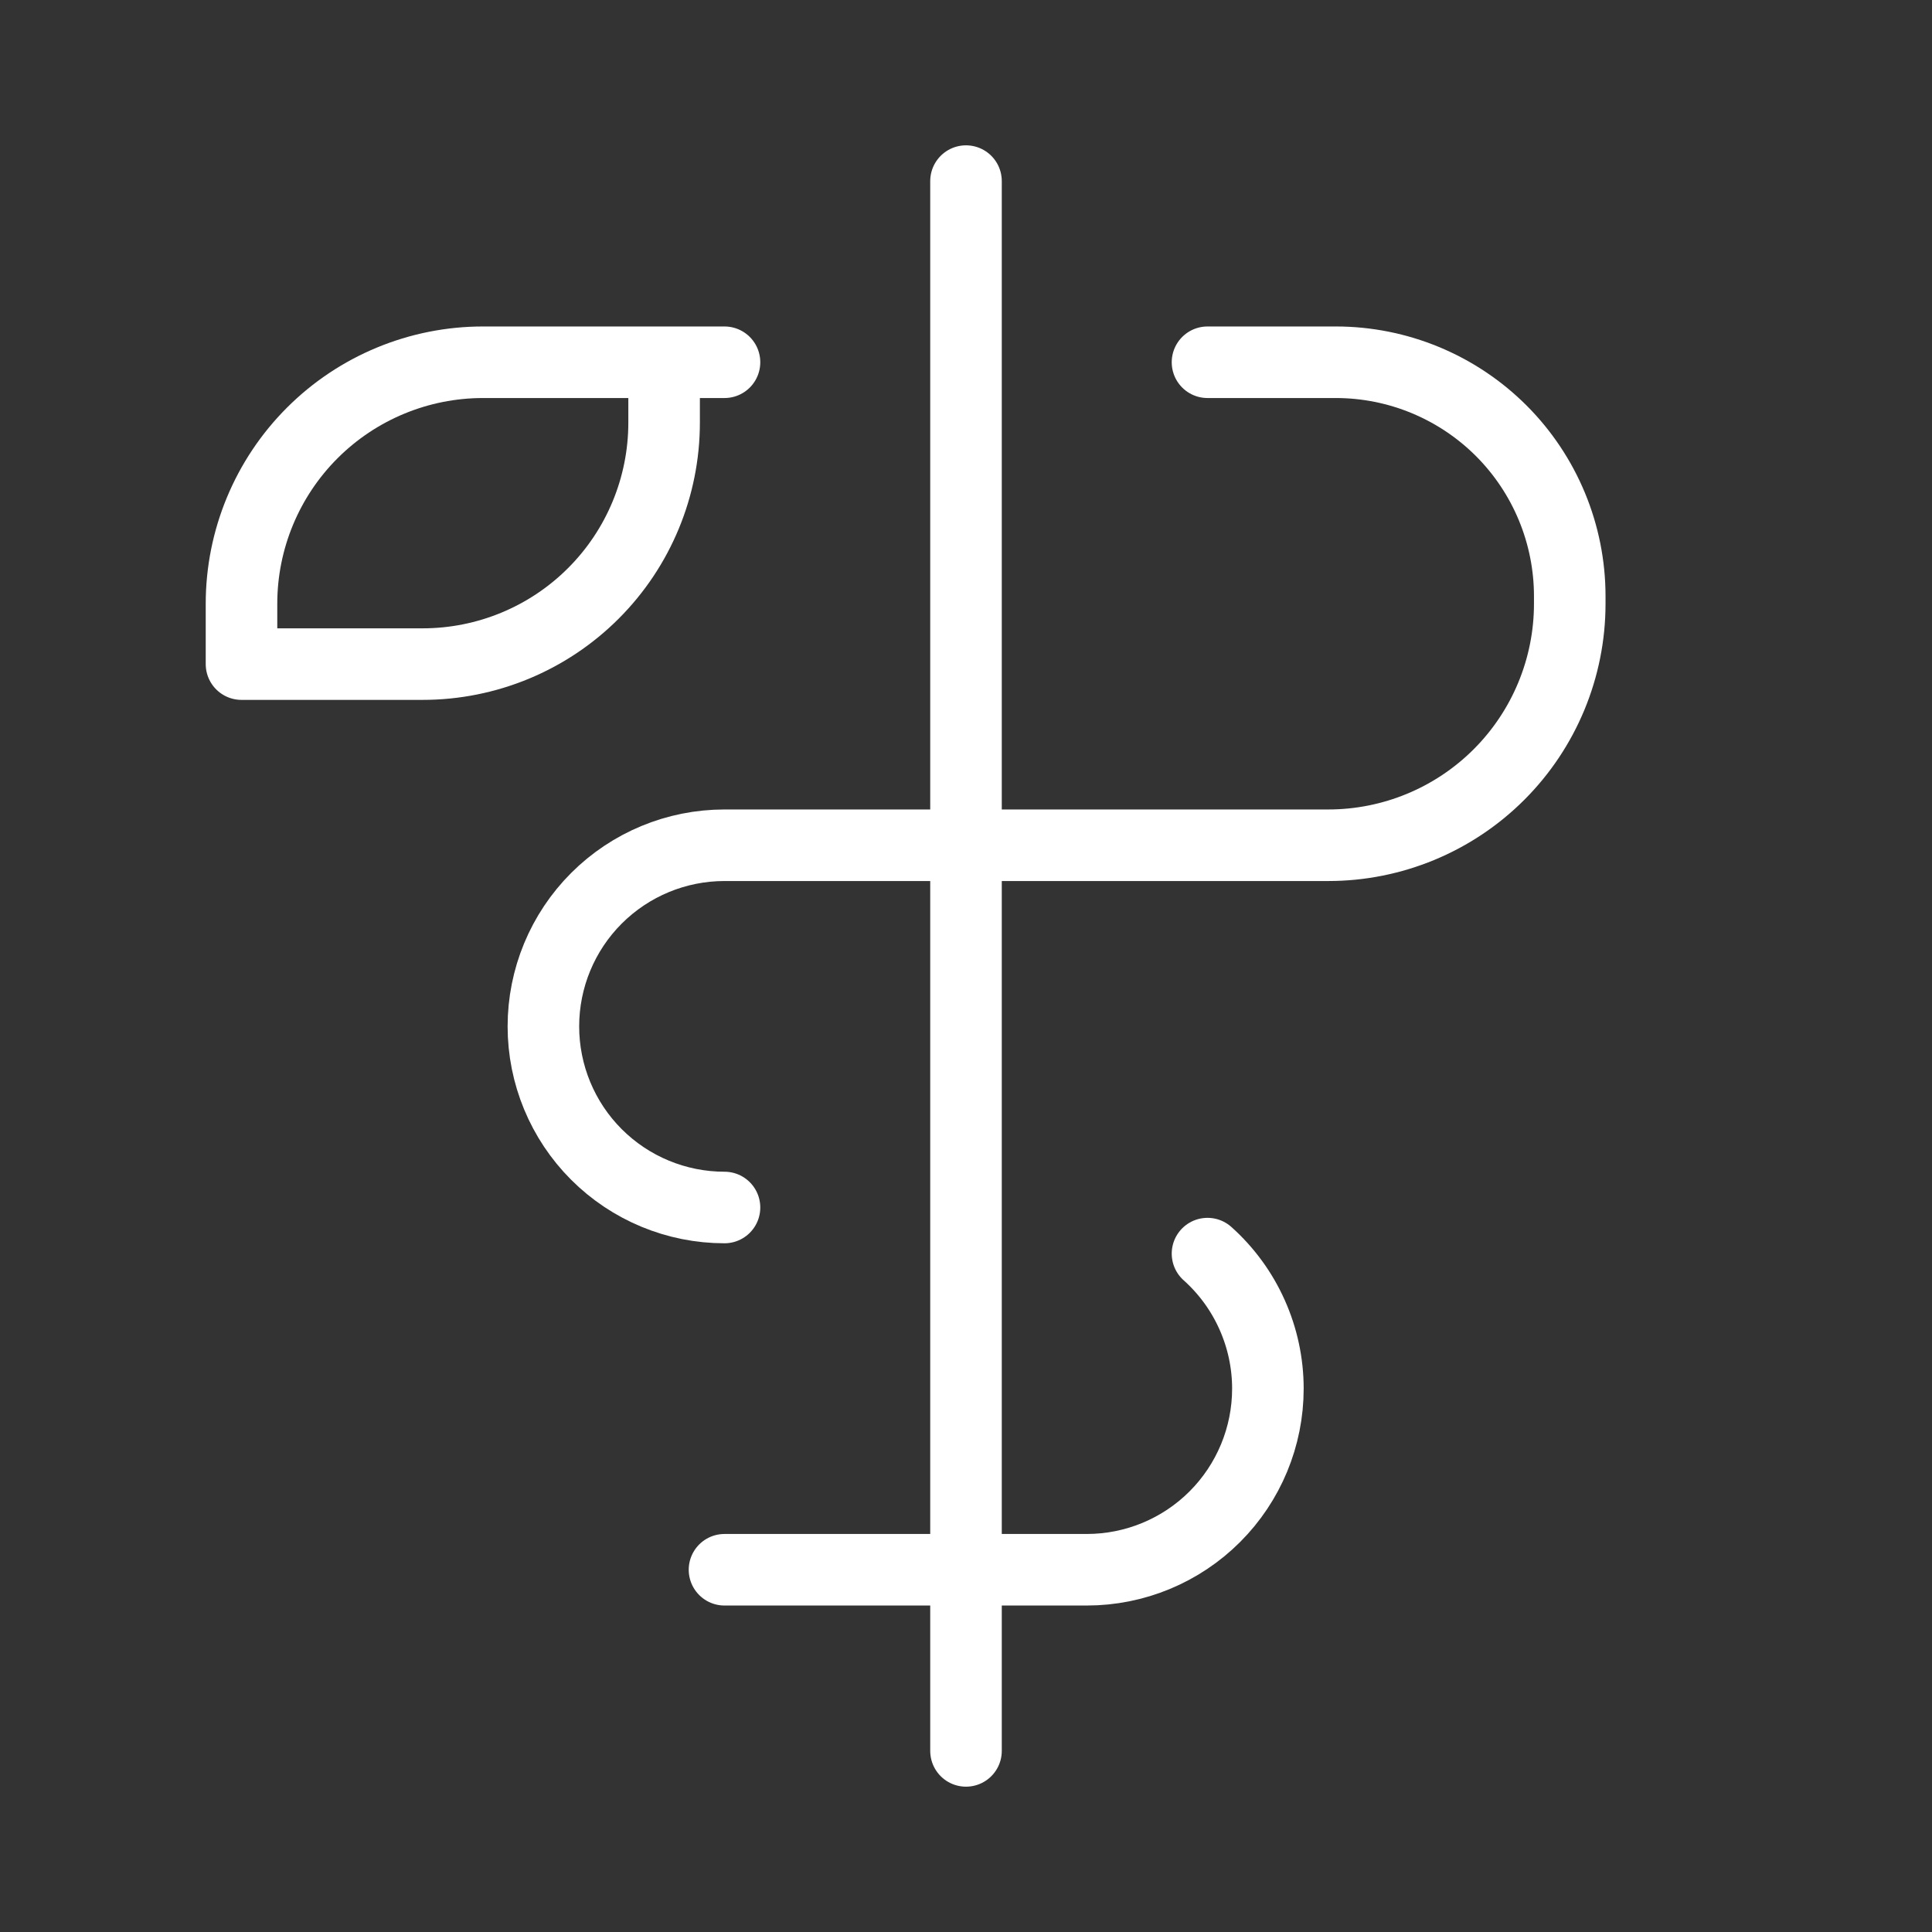
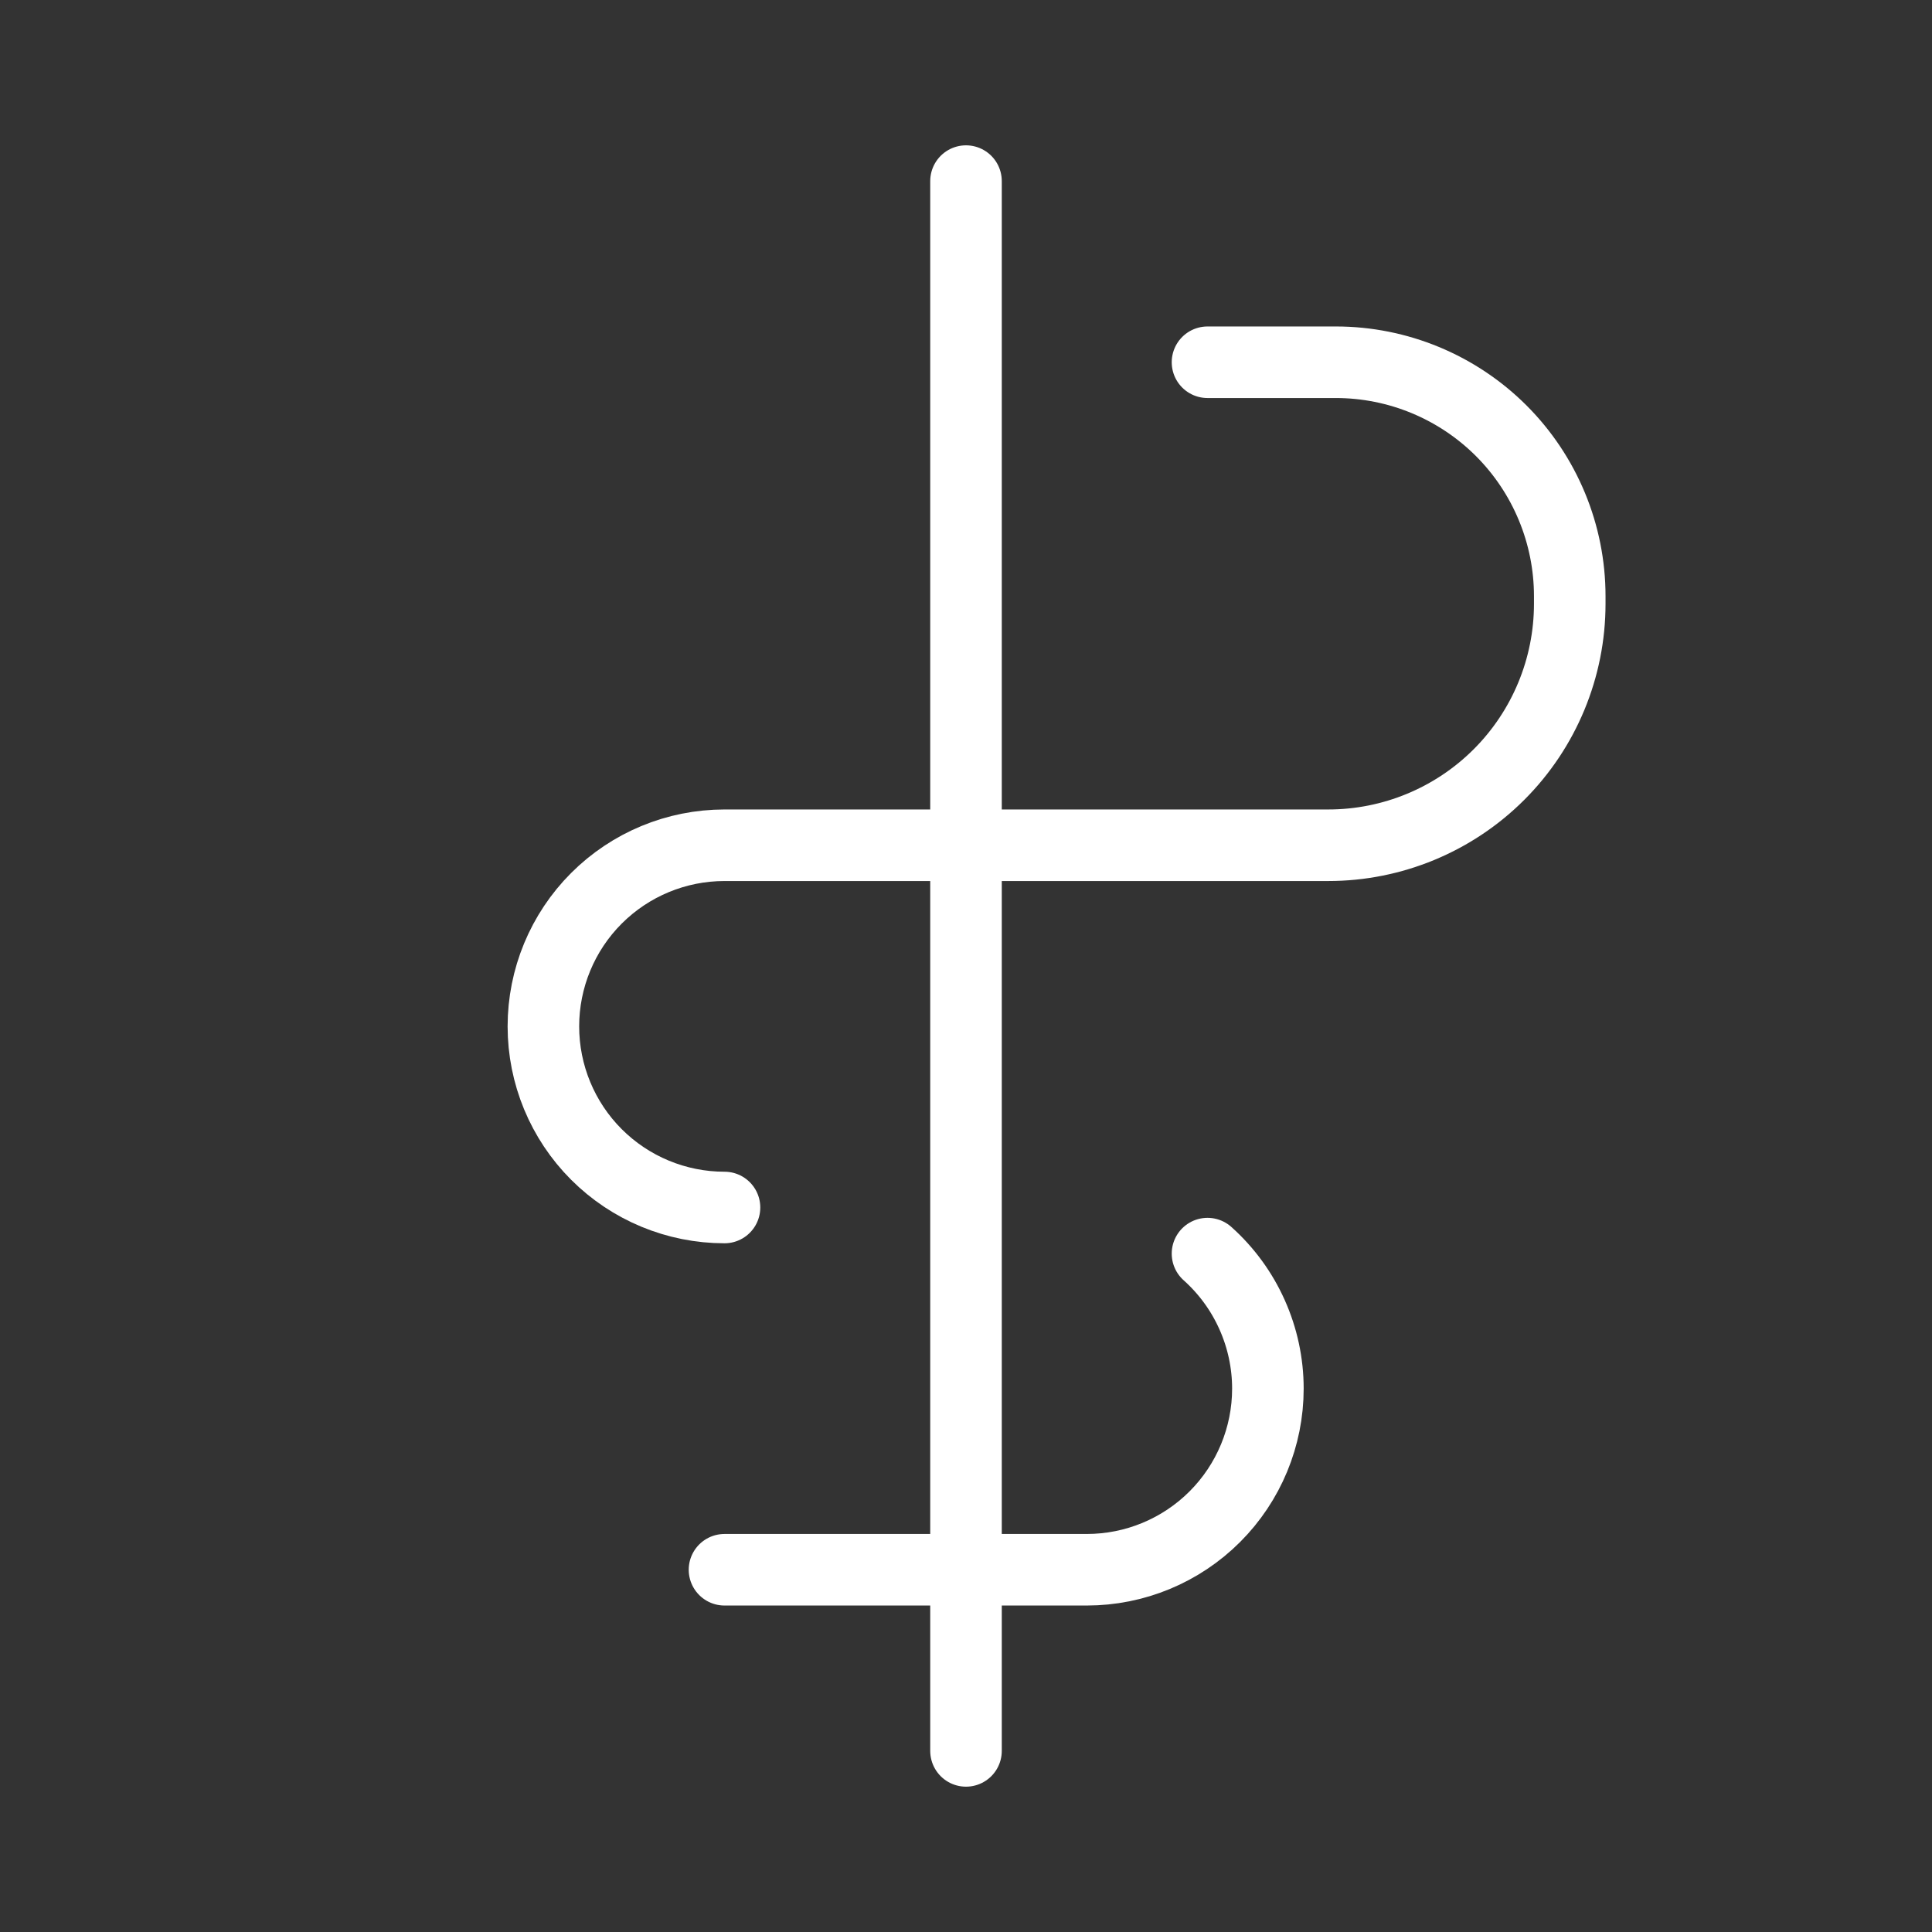
<svg xmlns="http://www.w3.org/2000/svg" width="54" height="54" viewBox="0 0 54 54" fill="none">
  <rect x="0" y="0" width="54" height="54" fill="#333333" stroke="none" />
  <g clip-path="url(#clip0_3514_329)">
    <path d="M27 5.062V48.938" stroke="white" stroke-width="2" stroke-linecap="round" stroke-linejoin="round" />
    <path d="M33.75 35.039C34.281 35.514 34.706 36.096 34.996 36.746C35.287 37.396 35.438 38.1 35.438 38.813C35.438 40.155 34.904 41.443 33.955 42.392C33.005 43.342 31.718 43.875 30.375 43.875H20.25" stroke="white" stroke-width="2" stroke-linecap="round" stroke-linejoin="round" />
    <path d="M33.75 10.125H37.336C39.07 10.125 40.733 10.814 41.96 12.04C43.186 13.267 43.875 14.93 43.875 16.664V16.875C43.875 18.665 43.164 20.382 41.898 21.648C40.632 22.914 38.915 23.625 37.125 23.625H20.25C18.907 23.625 17.62 24.158 16.67 25.108C15.721 26.057 15.188 27.345 15.188 28.688C15.188 30.03 15.721 31.318 16.67 32.267C17.62 33.217 18.907 33.75 20.25 33.75" stroke="white" stroke-width="2" stroke-linecap="round" stroke-linejoin="round" />
-     <path d="M18.562 10.125V11.812C18.562 13.603 17.851 15.32 16.585 16.585C15.32 17.851 13.603 18.562 11.812 18.562H6.75V16.875C6.75 15.085 7.461 13.368 8.727 12.102C9.993 10.836 11.71 10.125 13.5 10.125H20.25" stroke="white" stroke-width="2" stroke-linecap="round" stroke-linejoin="round" />
  </g>
  <defs>
    <clipPath id="clip0_3514_329">
      <rect width="54" height="54" fill="white" />
    </clipPath>
  </defs>
</svg>